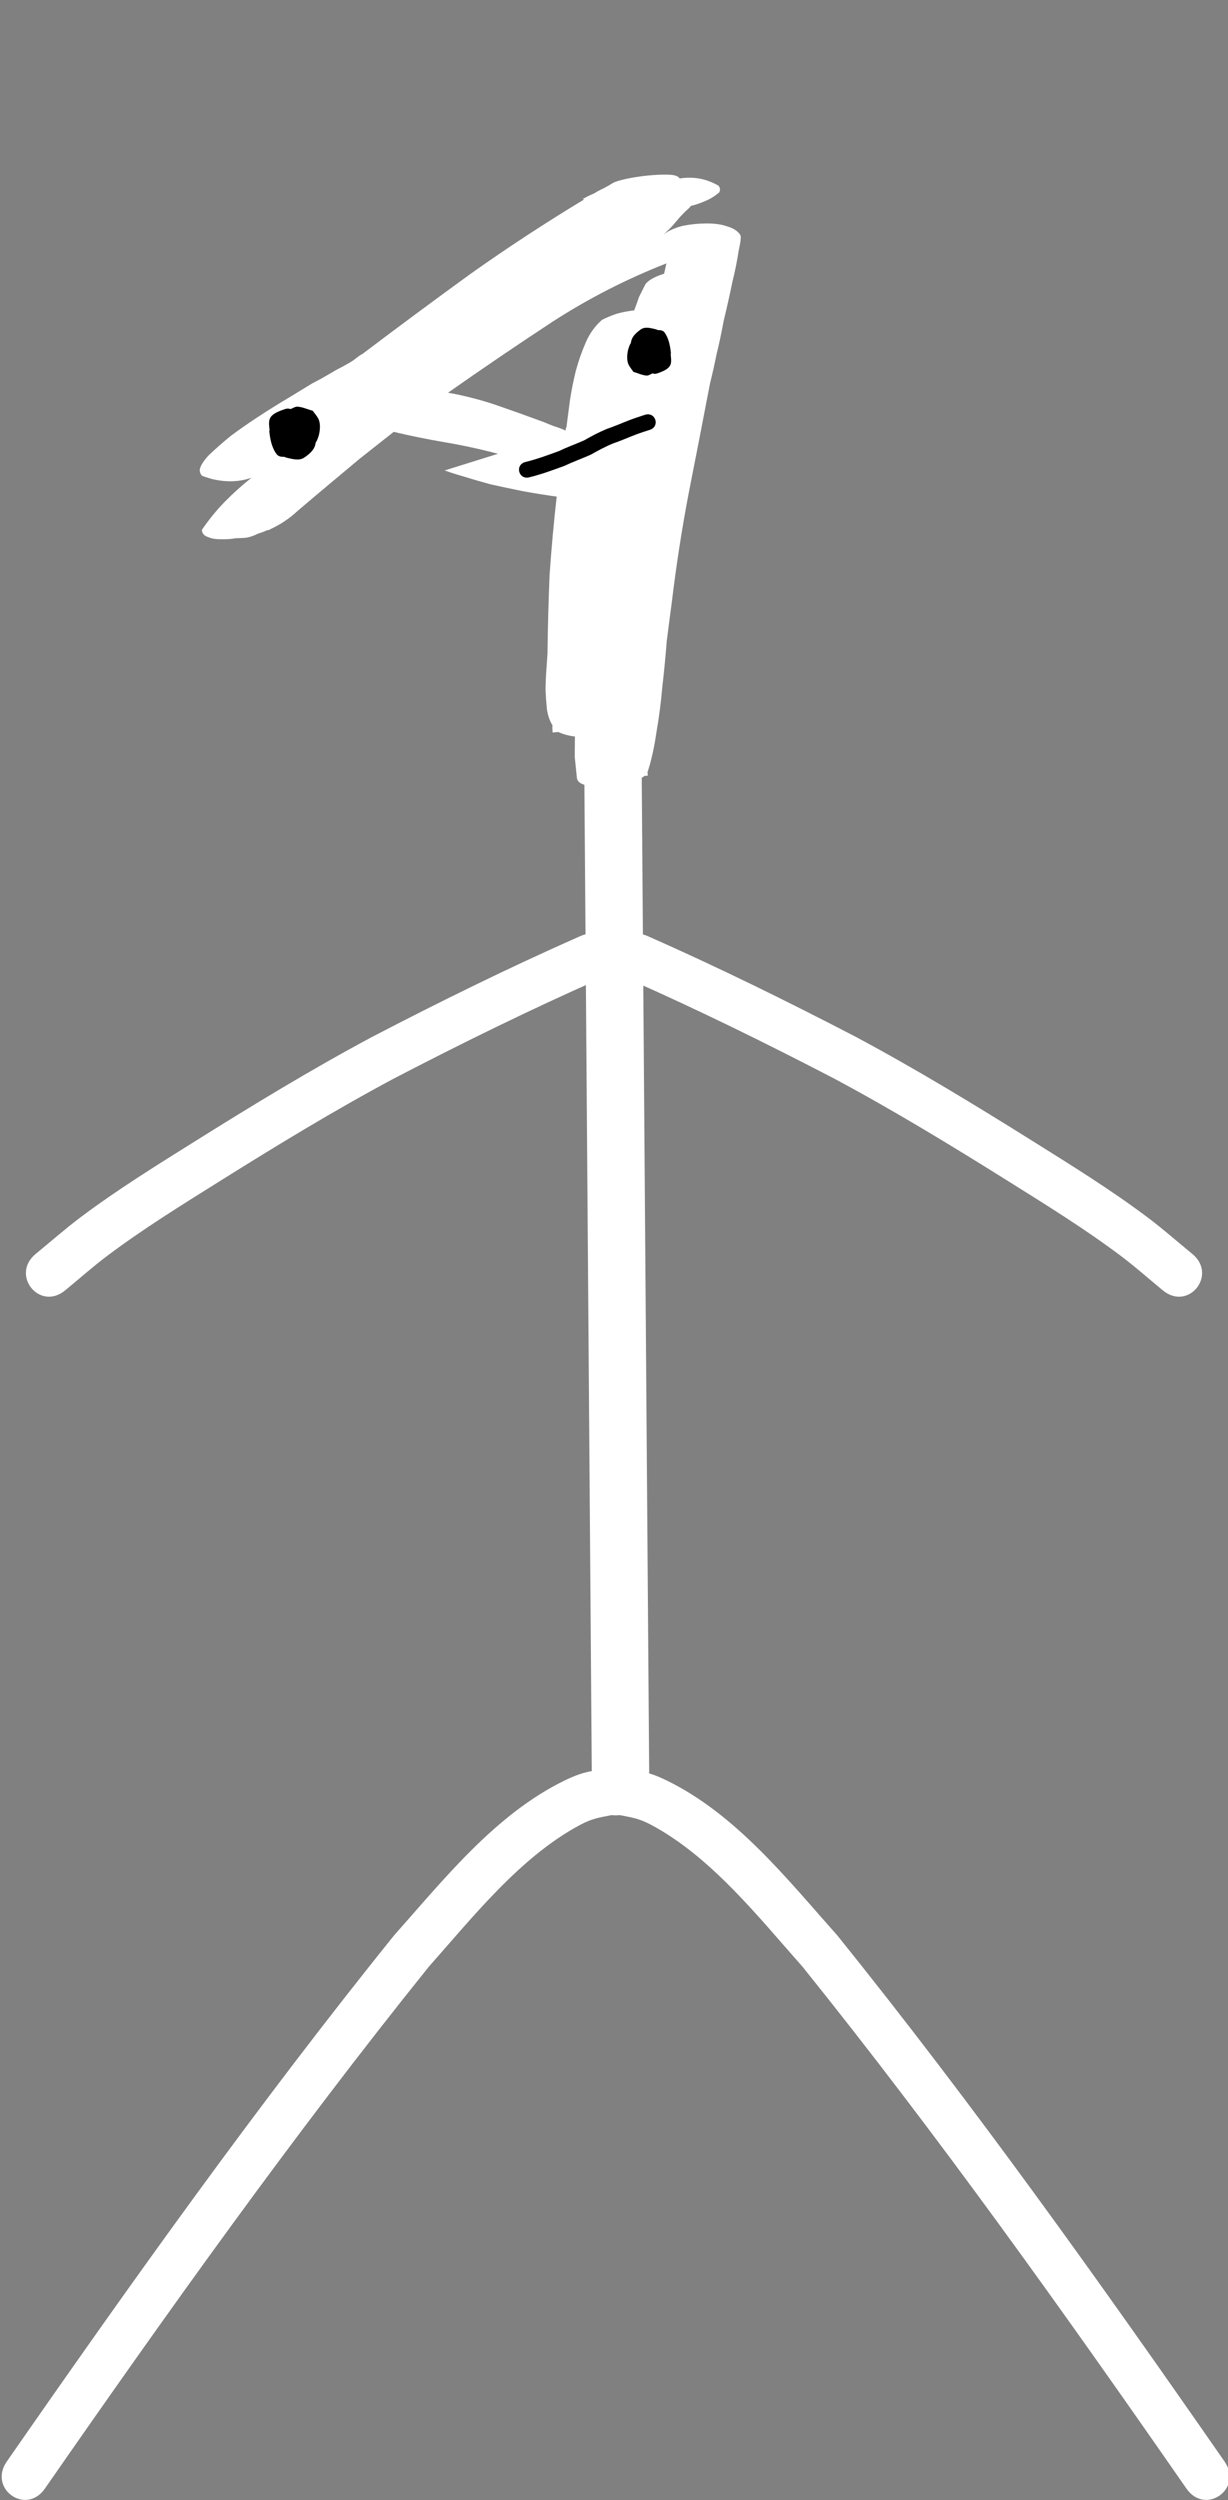
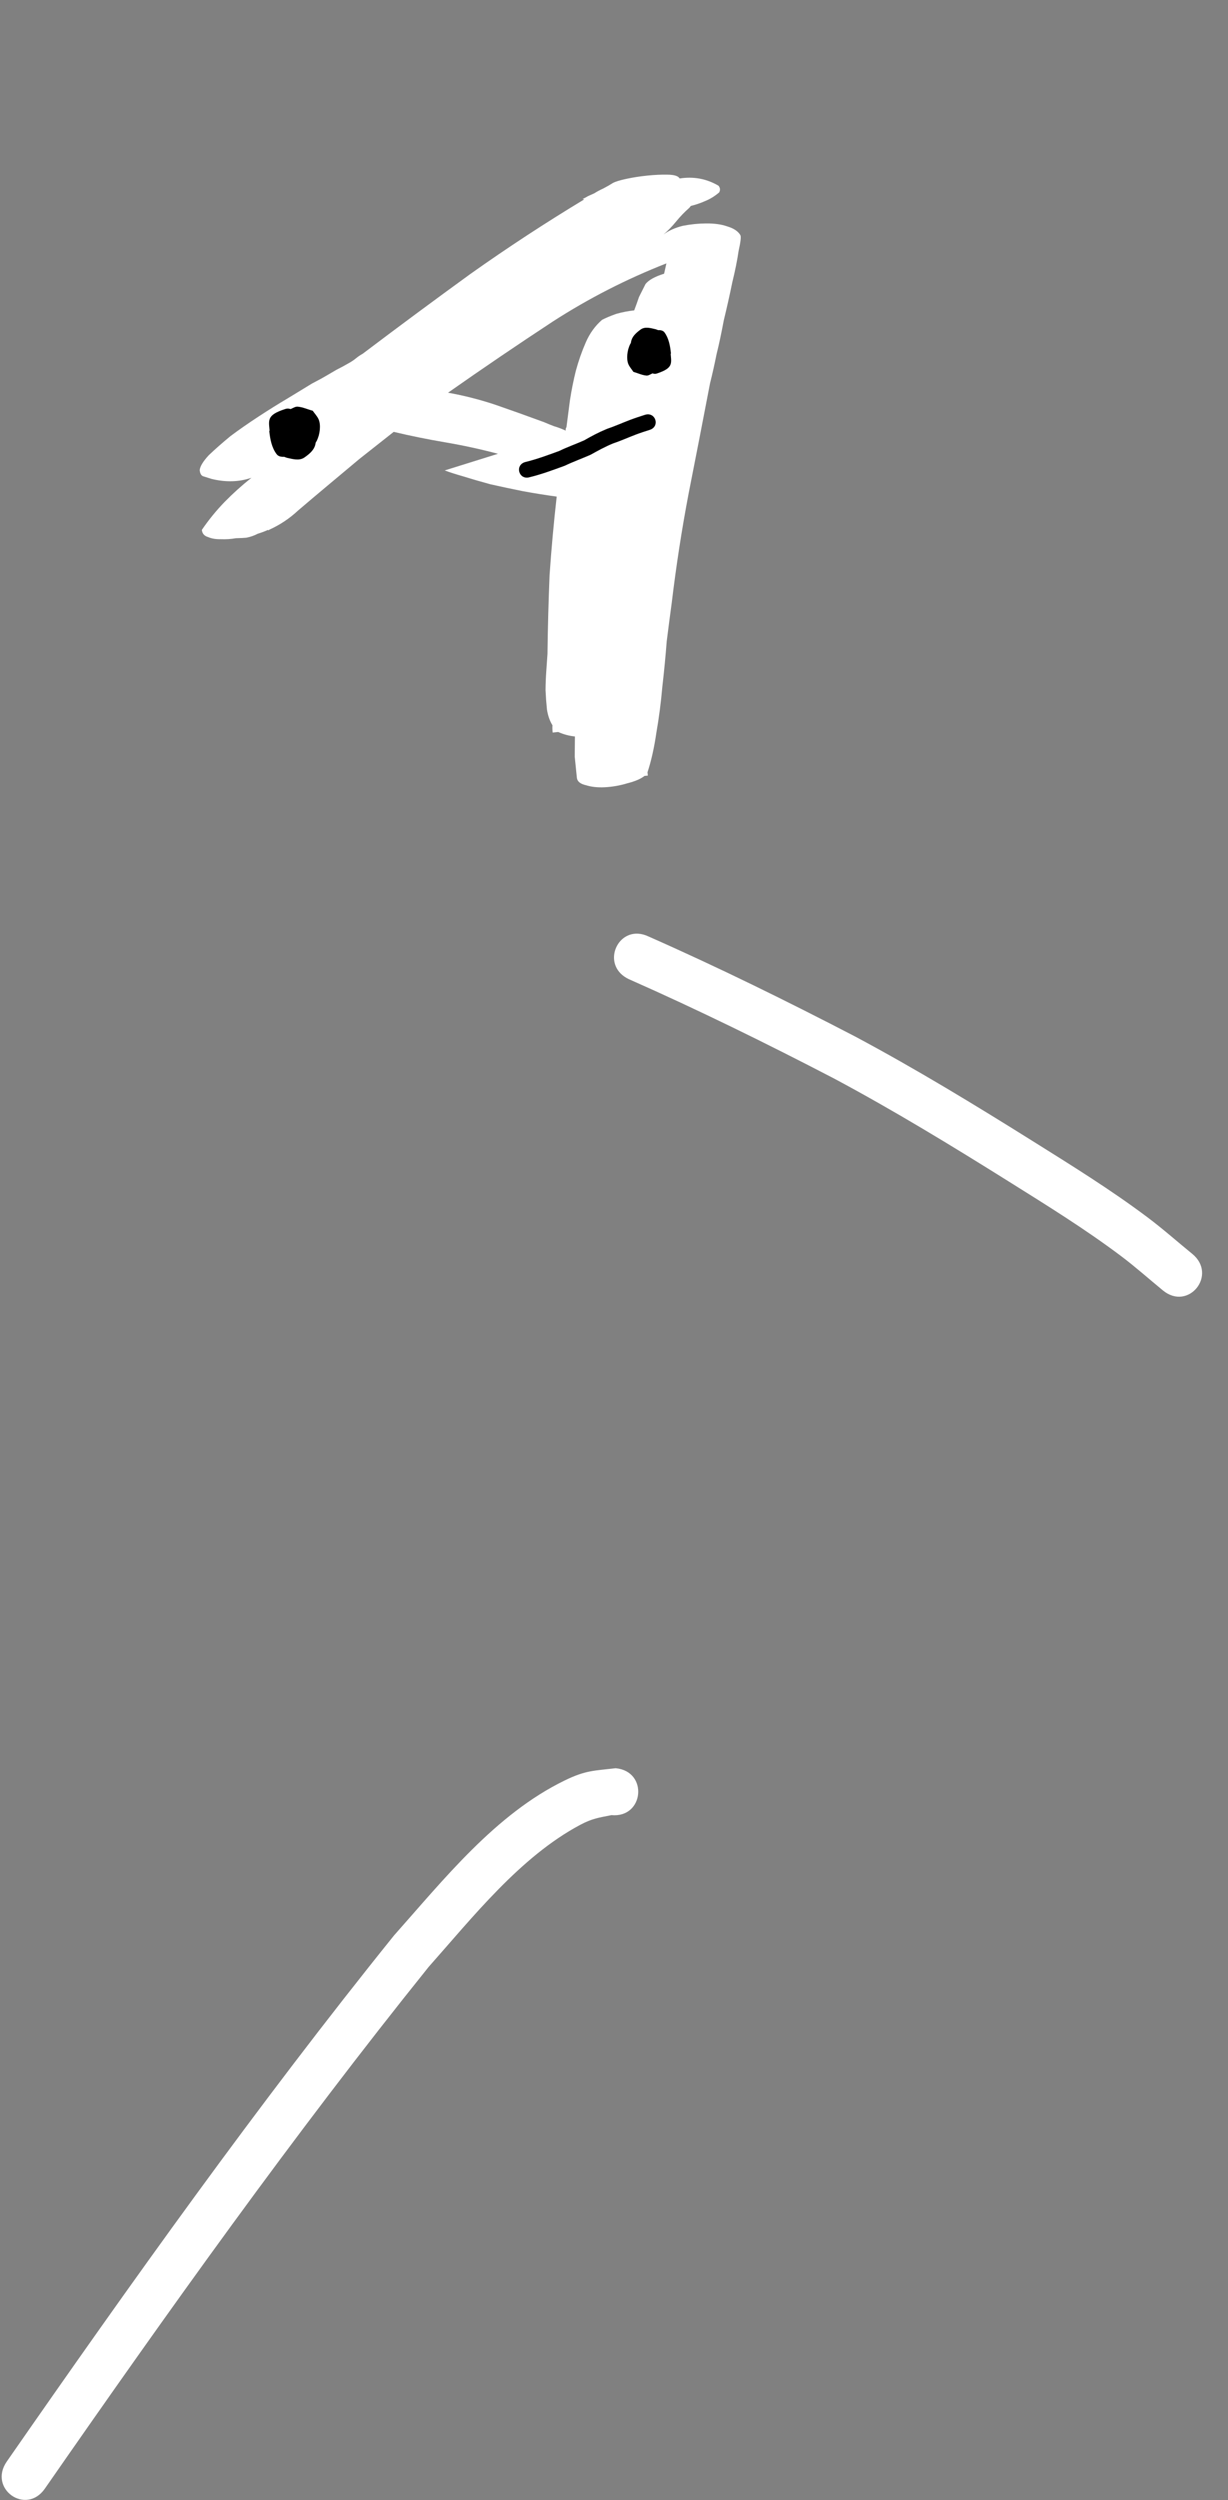
<svg xmlns="http://www.w3.org/2000/svg" xmlns:ns1="http://sodipodi.sourceforge.net/DTD/sodipodi-0.dtd" xmlns:ns2="http://www.inkscape.org/namespaces/inkscape" id="body_1" width="233.531" height="475.3" version="1.1" ns1:docname="black-blank-acme-amber.svg" ns2:export-filename="black-blank-acme-amber.svg" ns2:export-xdpi="96" ns2:export-ydpi="96">
  <rect width="100%" height="100%" fill="#808080" stroke="none" />
  <ns1:namedview id="namedview22" pagecolor="#ffffff" bordercolor="#111111" borderopacity="1" ns2:showpageshadow="0" ns2:pageopacity="0" ns2:pagecheckerboard="1" ns2:deskcolor="#d1d1d1" showgrid="false" />
  <defs id="defs41" />
-   <path d="m 121.326,177.503 c -4.437,-0.227 -6.715,6.267 -1.765,8.636 13.236,5.848 26.222,12.232 39.067,18.908 11.33,6.057 22.311,12.747 33.203,19.568 7.224,4.524 14.503,9.027 21.333,14.159 2.755,2.07 5.332,4.373 7.997,6.56 4.866,3.982 10.432,-2.981 5.566,-6.962 -2.848,-2.325 -5.605,-4.769 -8.545,-6.974 -6.956,-5.218 -14.381,-9.819 -21.734,-14.423 -11.078,-6.937 -22.249,-13.737 -33.774,-19.893 -12.932,-6.718 -26.001,-13.153 -39.327,-19.037 -0.707,-0.338 -1.385,-0.508 -2.019,-0.54 z" stroke="none" fill="#ffffff" fill-rule="nonzero" id="path2" style="fill:#ffffff;fill-opacity:1;stroke-width:1.821" ns2:label="R-arm" />
-   <path d="m 112.206,177.503 c -0.634,0.032 -1.312,0.202 -2.019,0.54 -13.326,5.884 -26.396,12.319 -39.327,19.037 -11.526,6.156 -22.696,12.957 -33.775,19.893 -7.353,4.604 -14.779,9.205 -21.734,14.423 -2.94,2.205 -5.697,4.649 -8.546,6.974 -4.866,3.982 0.7,10.944 5.566,6.962 2.666,-2.187 5.241,-4.49 7.996,-6.56 6.83,-5.132 14.109,-9.635 21.333,-14.159 10.891,-6.821 21.873,-13.512 33.203,-19.568 12.844,-6.676 25.83,-13.06 39.067,-18.908 4.951,-2.368 2.674,-8.862 -1.764,-8.636 z" stroke="none" fill="#ffffff" fill-rule="nonzero" id="path4" style="fill:#ffffff;fill-opacity:1;stroke-width:1.821" ns2:label="L-arm" />
+   <path d="m 121.326,177.503 c -4.437,-0.227 -6.715,6.267 -1.765,8.636 13.236,5.848 26.222,12.232 39.067,18.908 11.33,6.057 22.311,12.747 33.203,19.568 7.224,4.524 14.503,9.027 21.333,14.159 2.755,2.07 5.332,4.373 7.997,6.56 4.866,3.982 10.432,-2.981 5.566,-6.962 -2.848,-2.325 -5.605,-4.769 -8.545,-6.974 -6.956,-5.218 -14.381,-9.819 -21.734,-14.423 -11.078,-6.937 -22.249,-13.737 -33.774,-19.893 -12.932,-6.718 -26.001,-13.153 -39.327,-19.037 -0.707,-0.338 -1.385,-0.508 -2.019,-0.54 " stroke="none" fill="#ffffff" fill-rule="nonzero" id="path2" style="fill:#ffffff;fill-opacity:1;stroke-width:1.821" ns2:label="R-arm" />
  <path d="m 117.083,336.162 c -4.12,0.49 -5.677,0.37 -9.705,2.332 -13.15,6.402 -22.93,18.76 -32.443,29.457 -25.96,32.231 -50.014,66.009 -73.64,100.013 -3.599,5.18 3.642,10.329 7.241,5.149 23.423,-33.714 47.275,-67.199 72.983,-99.178 8.365,-9.432 17.443,-20.946 28.794,-26.994 2.359,-1.257 3.612,-1.384 5.965,-1.862 6.233,0.577 7.039,-8.341 0.806,-8.917 v 0 z" stroke="none" fill="#ffffff" fill-rule="nonzero" id="path6" style="fill:#ffffff;fill-opacity:1;stroke-width:1.821" ns2:label="L-leg" />
-   <path d="m 117.083,336.162 c 4.12,0.49 5.677,0.37 9.705,2.332 13.15,6.402 22.93,18.76 32.443,29.457 25.96,32.231 50.014,66.009 73.64,100.013 3.599,5.18 -3.642,10.329 -7.241,5.149 -23.423,-33.714 -47.275,-67.199 -72.983,-99.178 -8.365,-9.432 -17.444,-20.946 -28.794,-26.994 -2.359,-1.257 -3.612,-1.384 -5.965,-1.862 -6.233,0.577 -7.039,-8.341 -0.806,-8.917 v 0 z" stroke="none" fill="#ffffff" fill-rule="nonzero" id="path8" style="fill:#ffffff;fill-opacity:1;stroke-width:1.821" ns2:label="R-leg" />
-   <path d="m 122.04,148.023 0.571,76.231 0.075,9.958 0.122,16.317 0.045,5.983 0.601,80.205 c 0.034,4.519 -2.374,8.192 -5.396,8.234 -3.006,0.041 -5.485,-3.586 -5.518,-8.083 v 0 l -0.601,-80.184 -0.045,-6.004 -0.122,-16.317 -0.074,-9.937 -0.571,-76.252 c -0.034,-4.519 2.375,-8.192 5.396,-8.234 3.006,-0.041 5.485,3.586 5.518,8.083 v 0 z" stroke="none" fill="#ffffff" fill-rule="nonzero" id="path26" style="fill:#ffffff;fill-opacity:1;stroke-width:1.821" ns2:label="torso" />
  <g aria-label="A" transform="rotate(39.194)" id="text1121" style="font-size:150px;font-family:'Belligerent Madness';-inkscape-font-specification:'Belligerent Madness';text-align:center;text-anchor:middle;fill:#ffffff;fill-opacity:1;stroke:#000000;stroke-width:0;stroke-linecap:square">
    <path d="m 112.313,-46.683 q 0.3,-0.75 1.5,-2.25 1.2,-1.5 2.7,-3 1.5,-1.5 2.85,-2.55 1.5,-1.2 2.25,-0.9 2.7,-3 6.6,-3.6 0.75,0.15 0.9,0.9 -0.3,1.65 -1.05,3 -0.6,1.2 -1.5,2.4 v 0.45 q -0.3,1.8 -0.3,3.6 0,1.8 -0.3,3.45 0.45,-1.8 1.8,-3.6 1.5,-1.8 3.15,-3.15 1.8,-1.5 3.45,-2.1 1.8,-0.75 3,-0.3 0.45,0.15 1.65,2.55 1.35,2.25 2.85,5.4 1.65,3.15 3.3,6.6 1.8,3.3 3,5.85 1.35,2.55 2.55,5.1 5.1,9.45 10.05,18.75 4.95,9.15 10.65,18.15 1.65,2.7 3.9,6.3 2.4,3.45 4.8,7.2 2.55,3.75 4.65,7.5 2.25,3.75 3.45,6.9 l 0.45,0.45 -0.45,0.45 q -0.3,1.35 -1.65,3.15 -1.2,1.8 -2.85,3.3 -1.5,1.35 -3,1.95 -1.5,0.75 -2.25,0 -1.5,-1.5 -2.85,-2.85 -1.2,-1.5 -2.4,-3 -1.35,0.9 -3,1.35 l -0.75,0.75 q -0.6,-0.6 -0.9,-1.05 -1.35,-0.45 -2.7,-1.65 -1.35,-1.35 -2.55,-2.7 -1.2,-1.5 -2.25,-3 -1.05,-1.5 -1.8,-2.55 -4.65,-5.85 -9.15,-11.85 -4.35,-6.15 -8.4,-12.45 -2.7,1.65 -5.7,3.3 -2.85,1.5 -5.55,2.85 -2.7,1.2 -4.95,2.1 -2.1,0.9 -3.45,1.35 l 5.85,-8.85 q -4.65,2.1 -9.15,4.65 -4.5,2.55 -8.85,4.65 -0.9,4.05 -1.8,8.1 -0.75,3.9 -1.5,7.8 -0.75,3.9 -1.35,7.2 -0.45,3.3 -1.95,6.3 v 0.15 h -0.15 q -0.45,0.9 -1.05,1.8 -0.45,1.05 -1.2,1.95 -0.45,0.45 -1.5,1.35 -0.9,1.05 -2.1,1.95 -1.05,0.9 -2.1,1.2 -1.05,0.45 -1.8,-0.3 -0.3,-3.45 0,-6.9 0.3,-3.3 1.05,-6.75 -1.95,3.15 -5.7,4.95 -0.75,0.3 -1.5,0.6 -0.6,0.3 -1.35,-0.45 -0.6,-0.9 -0.45,-3.3 0.3,-2.4 0.9,-5.4 0.75,-3 1.8,-6.3 1.05,-3.3 2.1,-6.15 1.05,-3 1.8,-5.1 0.9,-2.1 1.05,-2.55 0.45,-1.2 0.9,-2.4 0.6,-1.35 1.05,-2.55 0.3,-0.75 0.45,-1.5 0.15,-0.75 0.45,-1.5 3,-12.3 6.3,-24.75 3.45,-12.45 7.8,-24.6 l -0.3,0.15 q 0.3,-0.6 0.45,-1.05 0.3,-0.6 0.6,-1.2 0.3,-0.9 0.75,-1.8 0.45,-1.05 0.75,-1.95 z m 17.55,5.4 q -6,10.65 -9.75,22.2 -3.6,11.4 -6.9,23.1 4.05,-2.25 8.4,-3.9 4.5,-1.65 9.3,-3.3 1.05,-0.3 1.95,-0.6 1.05,-0.45 2.25,-0.75 -0.3,-0.3 -0.3,-0.6 -1.2,-1.95 -2.7,-4.35 -1.5,-2.55 -2.7,-5.1 -1.2,-2.7 -1.95,-5.4 -0.75,-2.7 -0.3,-5.25 0.45,-1.05 1.35,-2.55 1.05,-1.5 2.25,-2.7 -0.45,-1.35 -0.9,-2.55 -0.3,-1.35 -0.6,-2.7 0,-1.5 1.5,-3.75 z" id="path296" style="fill:#ffffff;fill-opacity:1" />
  </g>
  <path d="m 123.843,69.159 c 0.513,-0.225 1.035,-0.414 1.552,-0.628 0.918,-0.316 -0.901,0.491 -1.504,-0.21 -0.807,-0.938 -0.979,-2.286 -1.44,-3.442 -0.095,-0.238 0.517,-0.788 -0.408,0.363 -0.138,0.155 -0.271,0.314 -0.413,0.465 -0.107,0.114 -0.218,0.225 -0.335,0.33 -0.445,0.399 0.101,-0.268 0.529,-0.24 0.732,0.048 1.436,0.302 2.155,0.454 0.674,0.824 0.67,0.612 0.894,1.334 0.018,0.059 -0.015,0.146 0.035,0.181 0.036,0.026 0.041,-0.176 0.036,-0.131 -0.044,0.401 -0.078,0.356 -0.293,0.776 -1.954,1.312 -0.515,0.623 -1.937,0.914 -0.066,0.013 0.067,0.255 0.023,0.204 -0.137,-0.157 -0.257,-0.328 -0.386,-0.492 -0.308,-2.049 -0.711,-2.12 2.037,-3.711 0.397,-0.23 0.903,0.146 1.358,0.173 0.114,0.007 -0.537,-0.842 -0.549,-0.861 0.065,0.072 0.168,0.121 0.196,0.215 0.548,1.803 -0.608,3.227 -2.354,3.199 3.781,1.207 5.454,-4.246 1.674,-5.452 -0.894,-0.193 -2.006,-0.588 -2.886,0.05 -1.678,1.216 -2.108,2.157 -1.761,3.974 0.088,0.459 0.36,0.86 0.539,1.289 0.48,0.685 1.416,2.052 2.144,2.414 0.678,0.337 1.441,0.927 2.158,0.689 3.31,-1.098 2.743,-1.97 2.595,-4.225 -0.221,-0.384 -0.403,-0.793 -0.662,-1.151 -0.82,-1.133 -2.93,-2.309 -4.321,-2.032 -0.728,0.145 -1.344,0.642 -2.016,0.963 -0.235,0.329 -0.512,0.631 -0.705,0.988 -0.508,0.939 -0.727,2.718 -0.289,3.7 0.234,0.525 0.631,0.957 0.946,1.436 0.821,0.236 1.614,0.624 2.463,0.707 0.368,0.036 0.715,-0.205 1.053,-0.361 0.987,-0.456 1.69,-1.4 2.409,-2.181 0.219,-0.274 1.233,-1.5 1.211,-1.706 -0.142,-1.375 -0.406,-2.851 -1.222,-3.955 -0.659,-0.892 -2.445,-0.187 -3.247,0.113 -0.05,0.056 -1.371,0.545 -1.554,0.631 -0.149,0.071 -0.295,0.149 -0.443,0.223 -3.464,1.96 -0.745,6.956 2.719,4.996 v 0 z" stroke="none" fill="#000000" fill-rule="nonzero" id="path20" style="fill:#000000;fill-opacity:1;stroke-width:1.157" ns2:label="L-eye" />
  <path d="m 55.555,79.787 c -0.594,0.249 -1.198,0.458 -1.798,0.694 -1.063,0.349 1.044,-0.542 1.742,0.232 0.934,1.035 1.134,2.524 1.668,3.8 0.11,0.263 -0.599,0.87 0.473,-0.4 0.159,-0.171 0.314,-0.347 0.478,-0.514 0.124,-0.126 0.253,-0.249 0.388,-0.364 0.515,-0.441 -0.117,0.296 -0.613,0.265 -0.848,-0.053 -1.663,-0.334 -2.495,-0.501 -0.781,-0.91 -0.776,-0.675 -1.035,-1.472 -0.021,-0.065 0.017,-0.161 -0.041,-0.2 -0.042,-0.028 -0.048,0.194 -0.042,0.144 0.051,-0.443 0.09,-0.393 0.339,-0.857 2.263,-1.448 0.596,-0.688 2.243,-1.009 0.076,-0.015 -0.078,-0.282 -0.026,-0.225 0.158,0.173 0.298,0.362 0.447,0.543 0.357,2.263 0.824,2.341 -2.359,4.097 -0.459,0.254 -1.046,-0.161 -1.573,-0.19 -0.131,-0.009 0.622,0.929 0.636,0.95 -0.076,-0.079 -0.194,-0.134 -0.227,-0.237 -0.635,-1.991 0.705,-3.563 2.726,-3.532 -4.378,-1.332 -6.316,4.688 -1.938,6.02 1.036,0.213 2.322,0.649 3.342,-0.055 1.943,-1.342 2.441,-2.381 2.039,-4.387 -0.101,-0.506 -0.416,-0.949 -0.625,-1.424 -0.556,-0.756 -1.639,-2.266 -2.483,-2.665 -0.785,-0.372 -1.669,-1.023 -2.499,-0.761 -3.833,1.213 -3.177,2.175 -3.005,4.665 0.256,0.424 0.467,0.876 0.767,1.271 0.95,1.251 3.393,2.55 5.004,2.244 0.843,-0.16 1.556,-0.709 2.334,-1.063 0.272,-0.364 0.593,-0.697 0.816,-1.091 0.588,-1.037 0.842,-3.001 0.335,-4.085 -0.271,-0.58 -0.731,-1.057 -1.096,-1.585 -0.951,-0.26 -1.869,-0.689 -2.852,-0.781 -0.427,-0.04 -0.829,0.226 -1.219,0.398 -1.143,0.503 -1.958,1.546 -2.79,2.408 -0.254,0.303 -1.427,1.657 -1.403,1.884 0.164,1.518 0.47,3.148 1.415,4.367 0.763,0.985 2.832,0.207 3.761,-0.125 0.058,-0.062 1.588,-0.601 1.799,-0.697 0.173,-0.078 0.342,-0.164 0.513,-0.246 4.012,-2.164 0.863,-7.68 -3.148,-5.516 v 0 z" stroke="none" fill="#000000" fill-rule="nonzero" id="path22" style="fill:#000000;fill-opacity:1;stroke-width:1.308" ns2:label="R-eye" />
  <path style="fill:#000000;fill-opacity:1;stroke:#000000;stroke-width:0;stroke-linecap:square" id="path1875" d="m 100.688,90.732 c 2.286,-0.555 4.489,-1.378 6.696,-2.181 1.609,-0.768 3.287,-1.372 4.917,-2.09 1.392,-0.772 2.777,-1.537 4.251,-2.143 1.461,-0.491 2.866,-1.125 4.305,-1.675 0.89,-0.337 1.795,-0.633 2.702,-0.919 2.023,-0.638 1.121,-3.499 -0.902,-2.861 v 0 c -0.964,0.304 -1.925,0.619 -2.871,0.978 -1.464,0.56 -2.894,1.203 -4.38,1.704 -1.494,0.619 -2.92,1.365 -4.32,2.173 -1.564,0.697 -3.188,1.259 -4.728,2.014 -2.132,0.776 -4.258,1.575 -6.468,2.109 -2.045,0.565 -1.246,3.456 0.798,2.892 z" />
</svg>